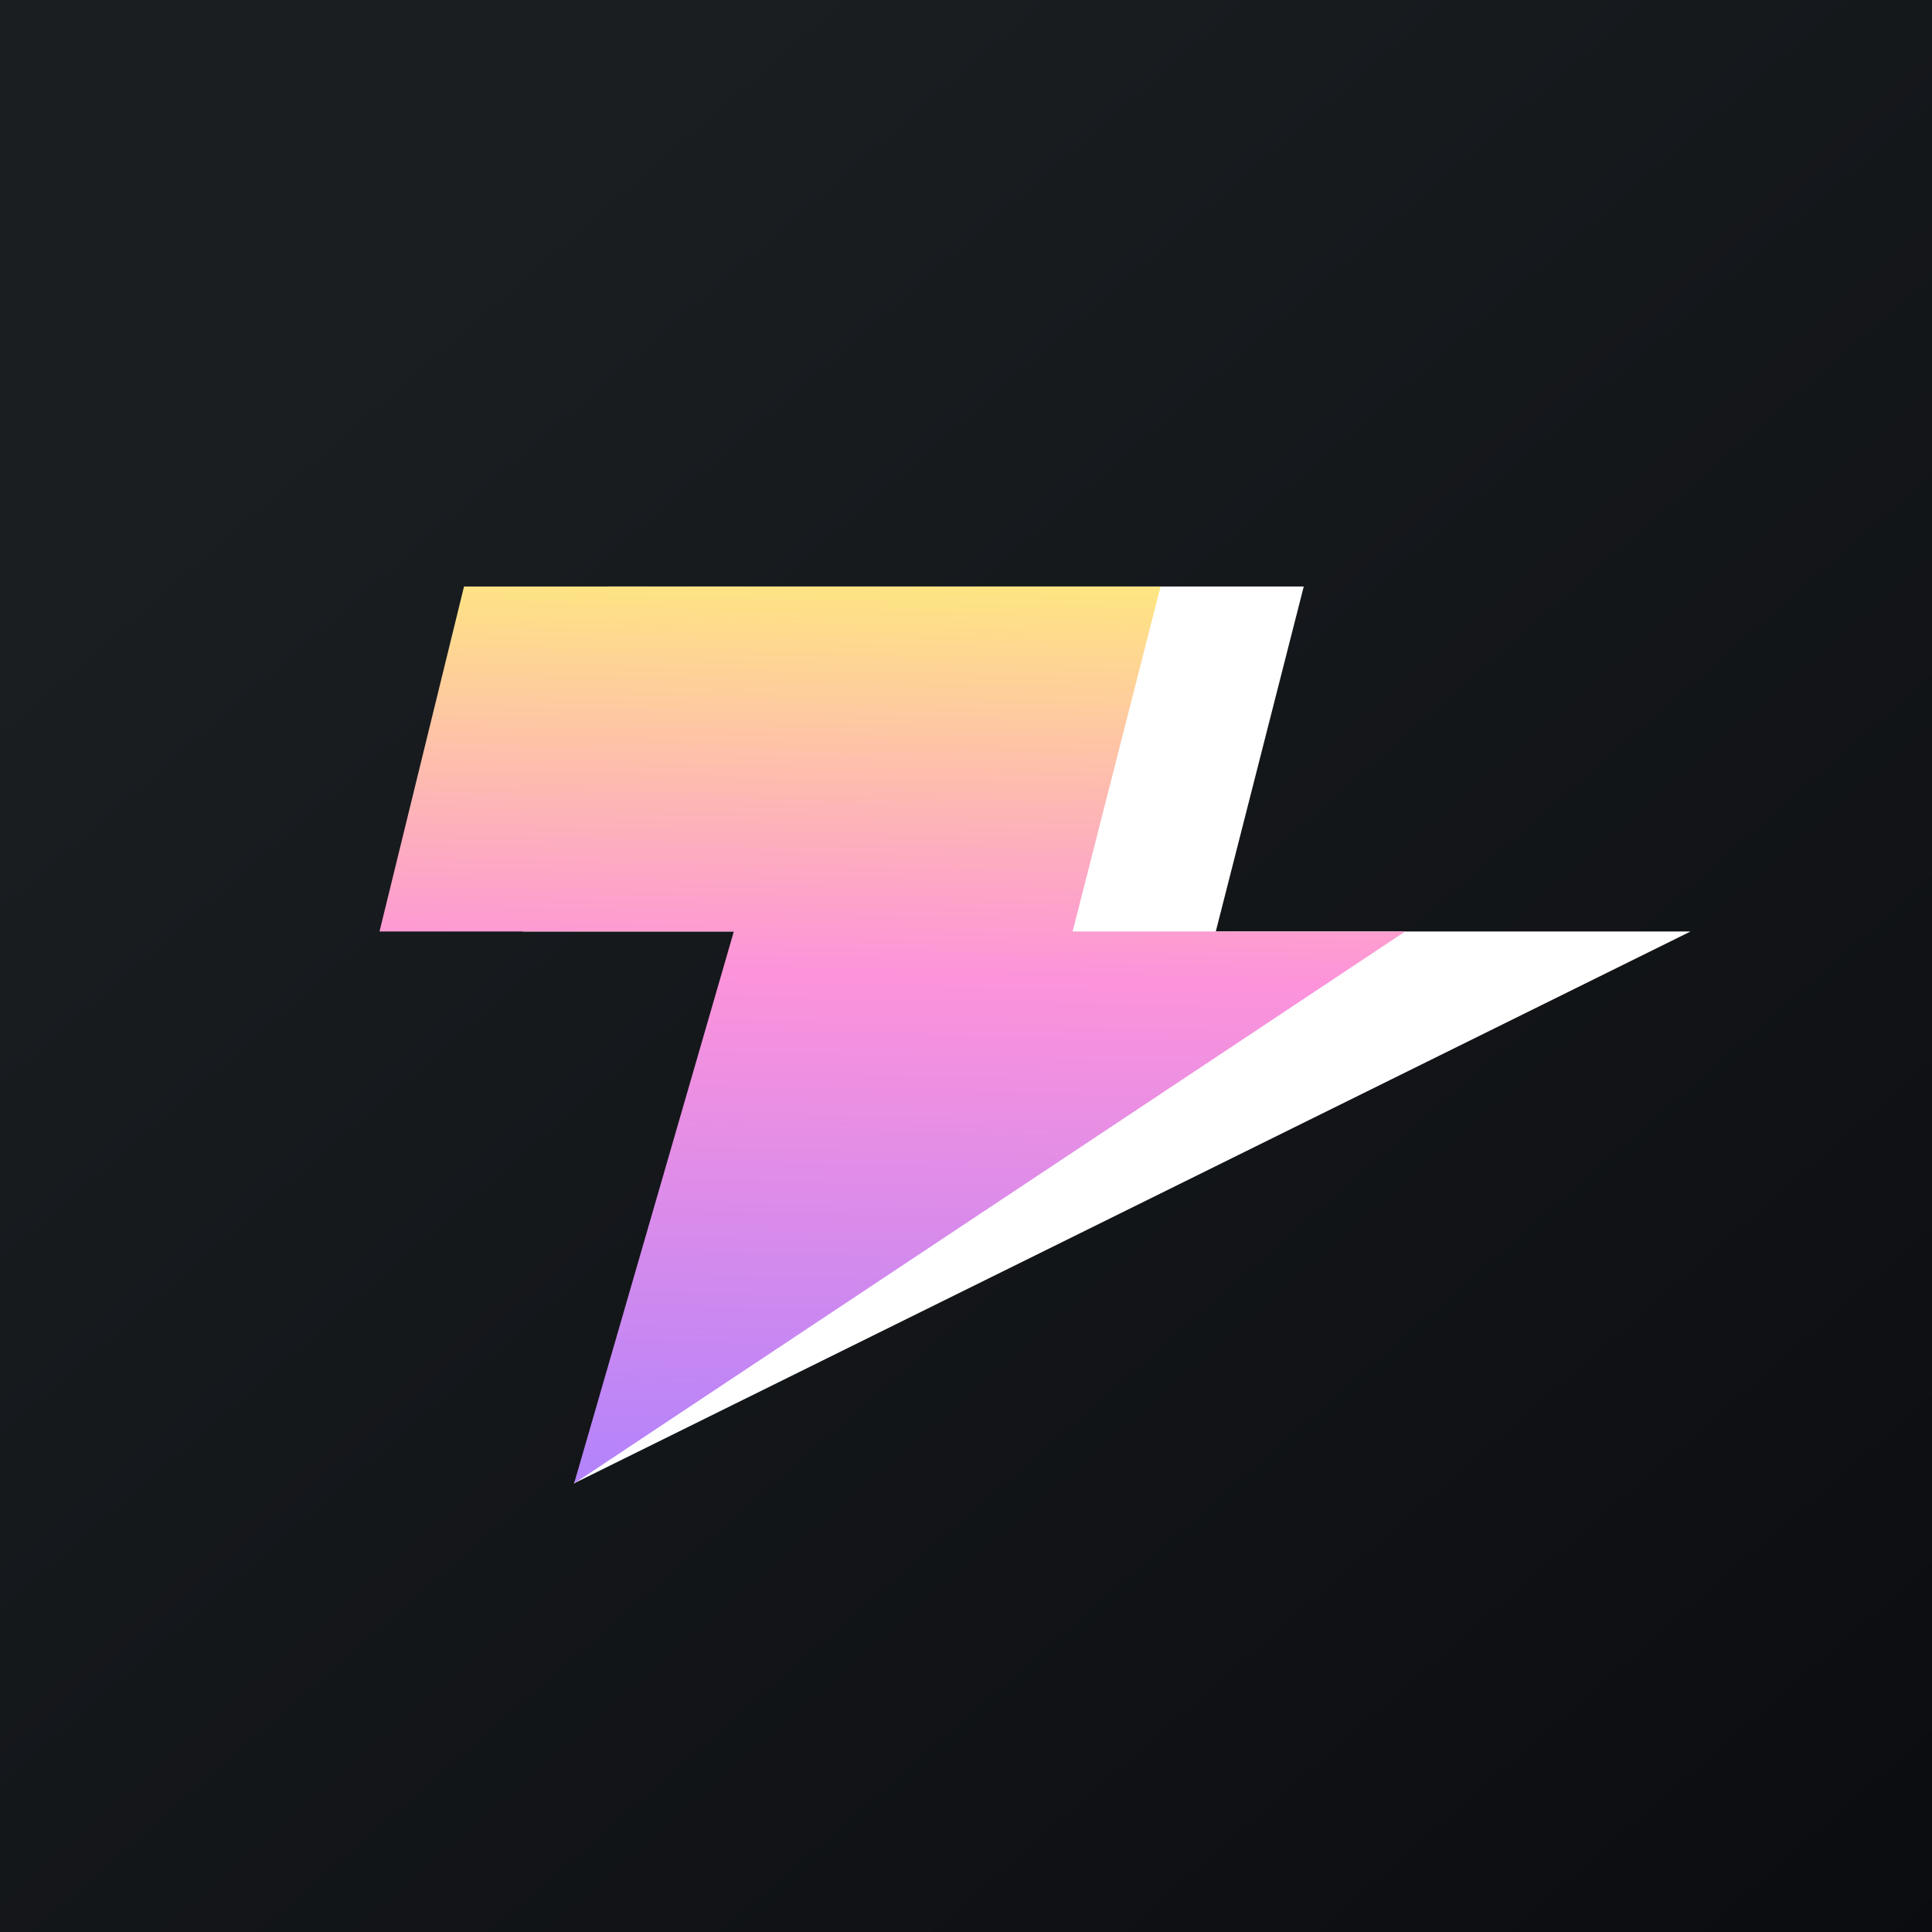
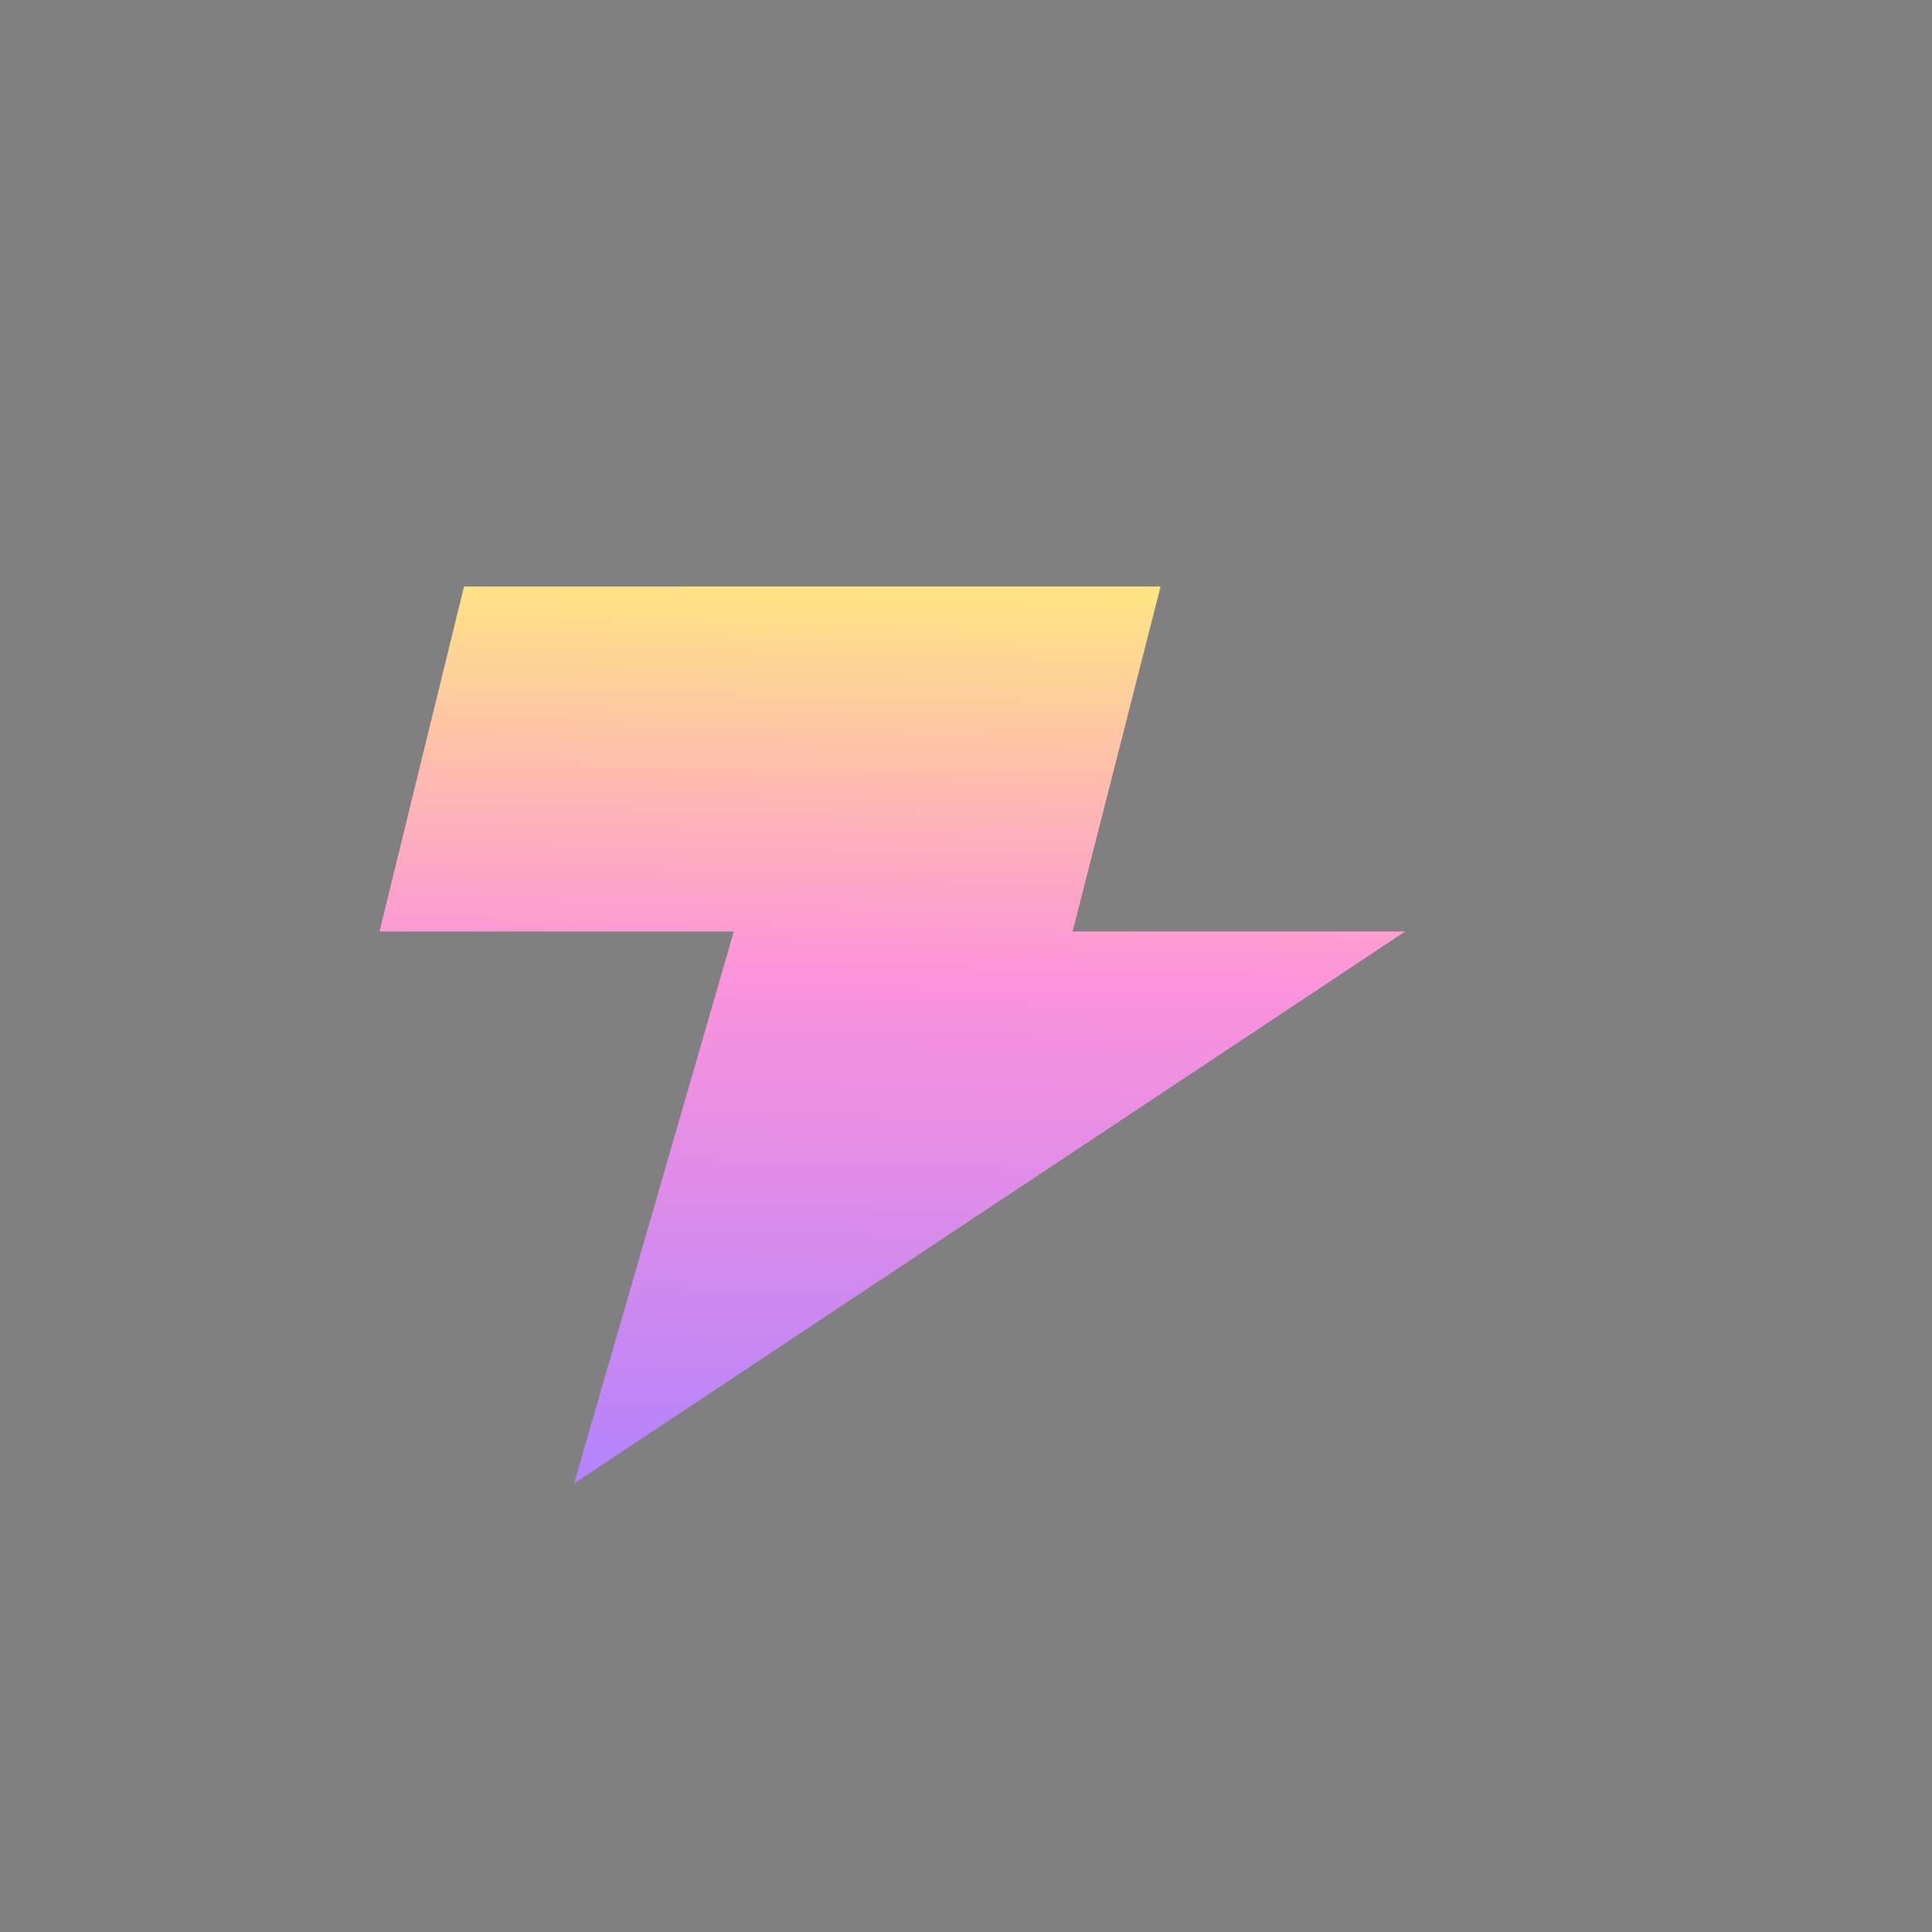
<svg xmlns="http://www.w3.org/2000/svg" width="56" height="56" viewBox="0 0 56 56">
  <rect x="0" y="0" width="56" height="56" fill="#808080" stroke="none" />
-   <path fill="url(#a)" d="M0 0h56v56H0z" />
-   <path d="M37.79 17H17.6l-2.45 10h10.27l-8.79 16L49 27H35.24l2.55-10Z" fill="#fff" />
  <path d="M33.64 17H13.45L11 27h10.27l-4.63 16 24.09-16h-9.64l2.55-10Z" fill="url(#b)" />
  <defs>
    <linearGradient id="a" x1="10.42" y1="9.71" x2="68.15" y2="76.02" gradientUnits="userSpaceOnUse">
      <stop stop-color="#1A1E21" />
      <stop offset="1" stop-color="#06060A" />
    </linearGradient>
    <linearGradient id="b" x1="22.55" y1="17" x2="21.98" y2="43" gradientUnits="userSpaceOnUse">
      <stop stop-color="#FEE483" />
      <stop offset=".43" stop-color="#FD93DB" />
      <stop offset="1" stop-color="#B383FB" />
    </linearGradient>
  </defs>
</svg>